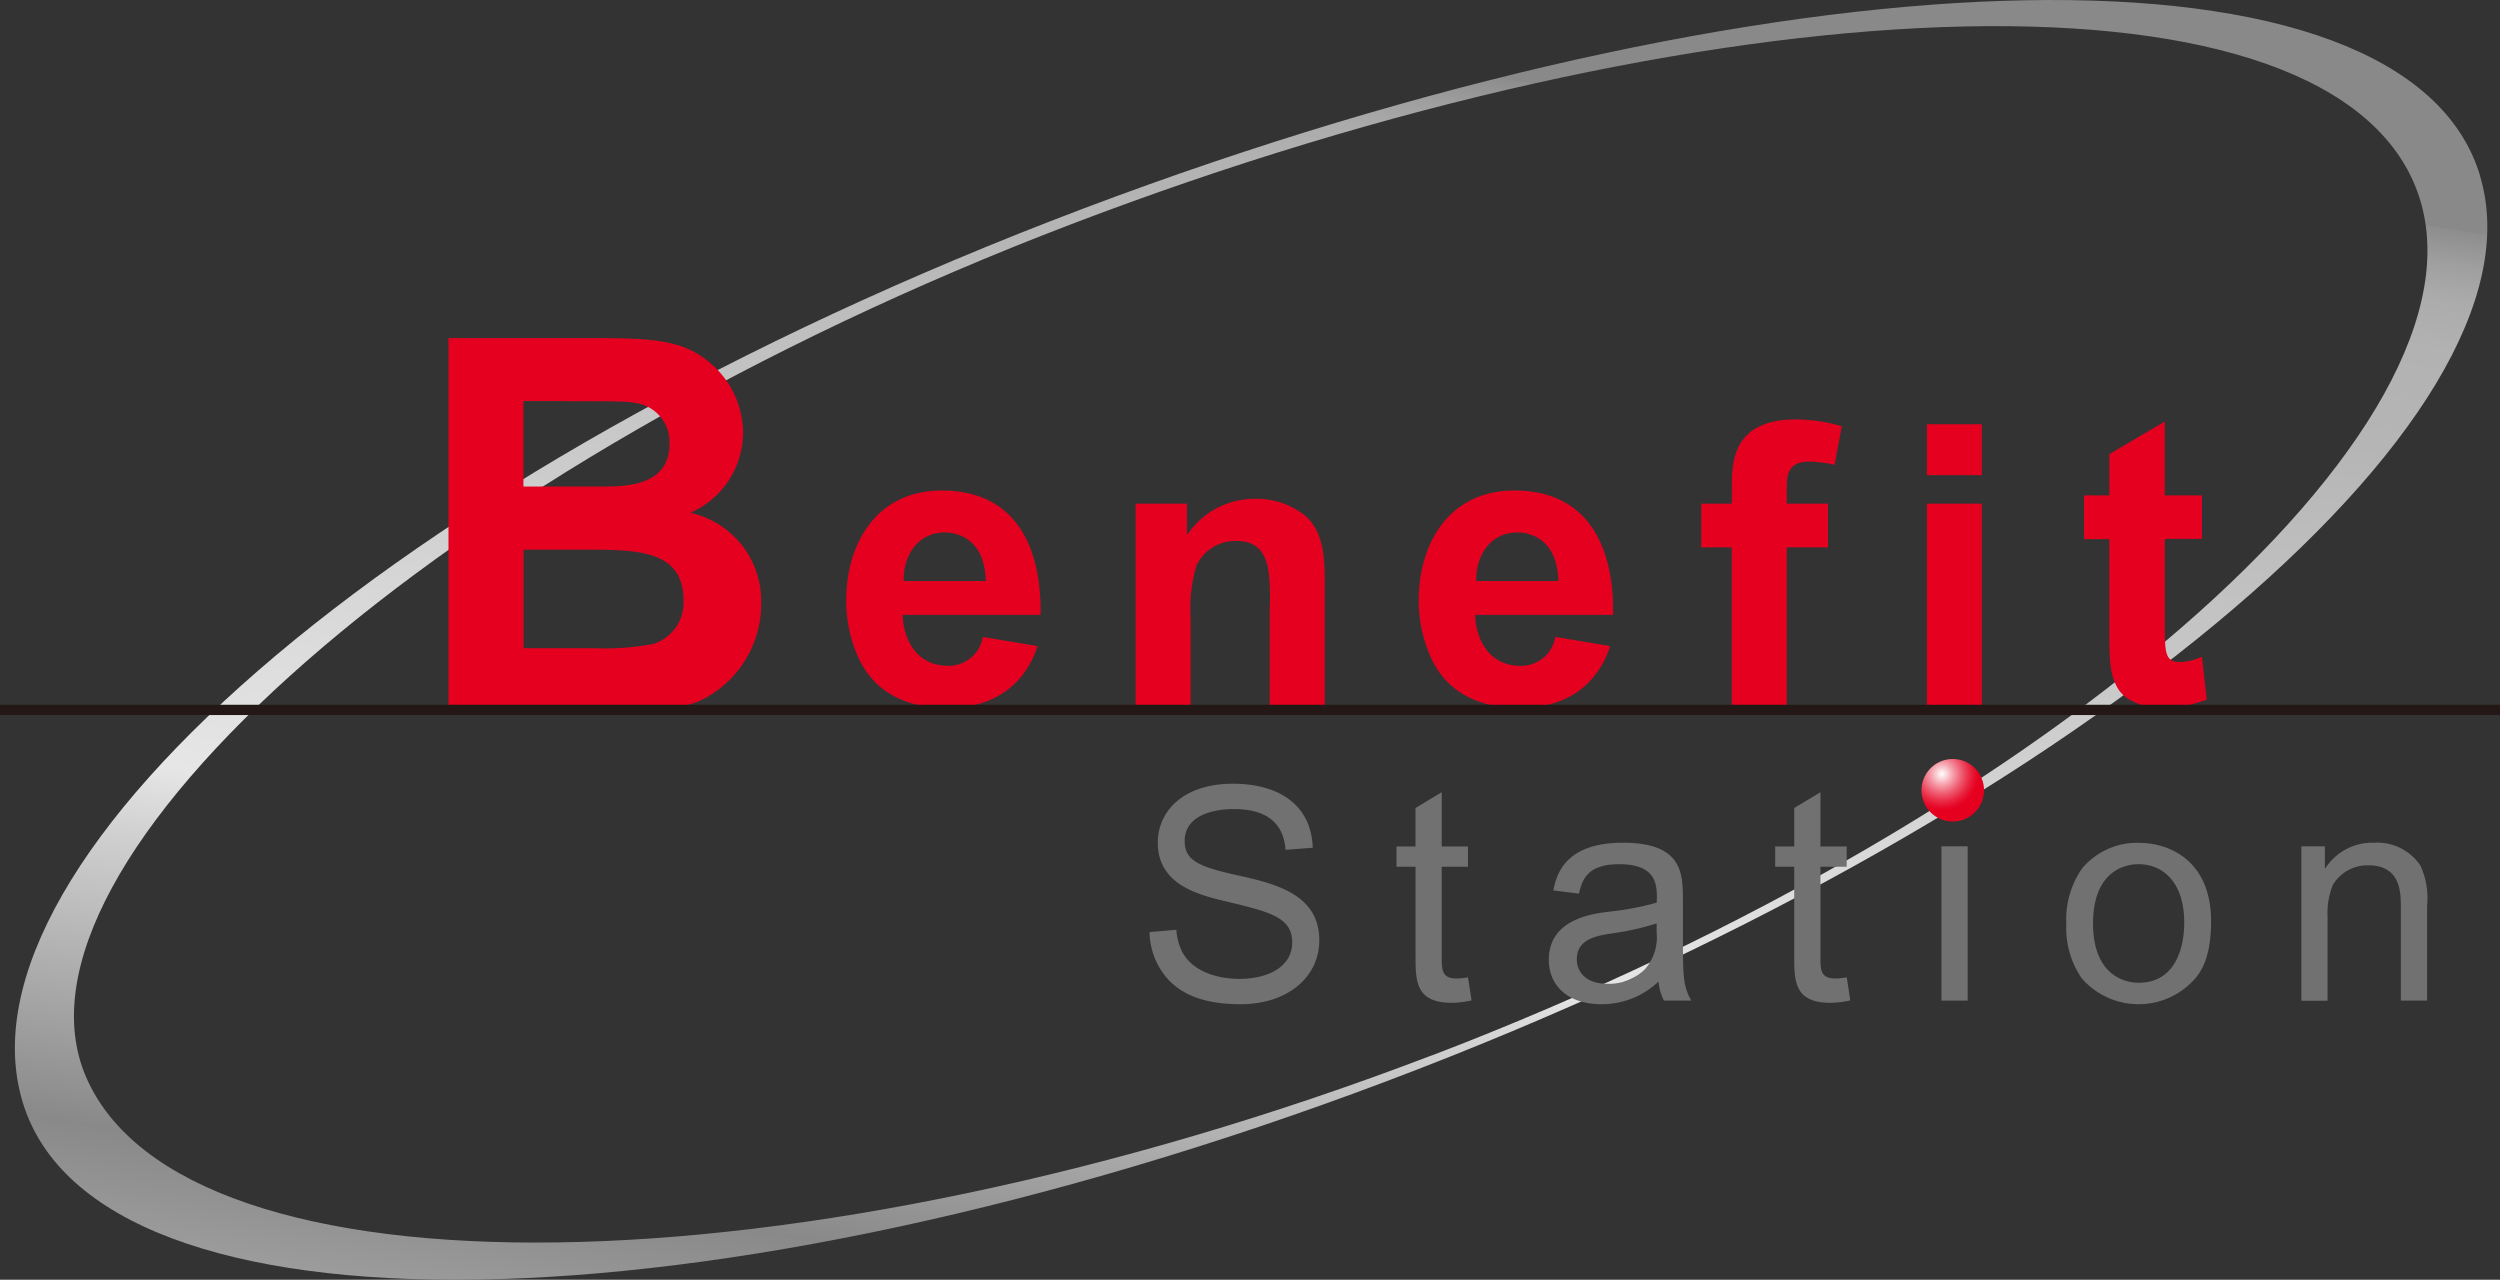
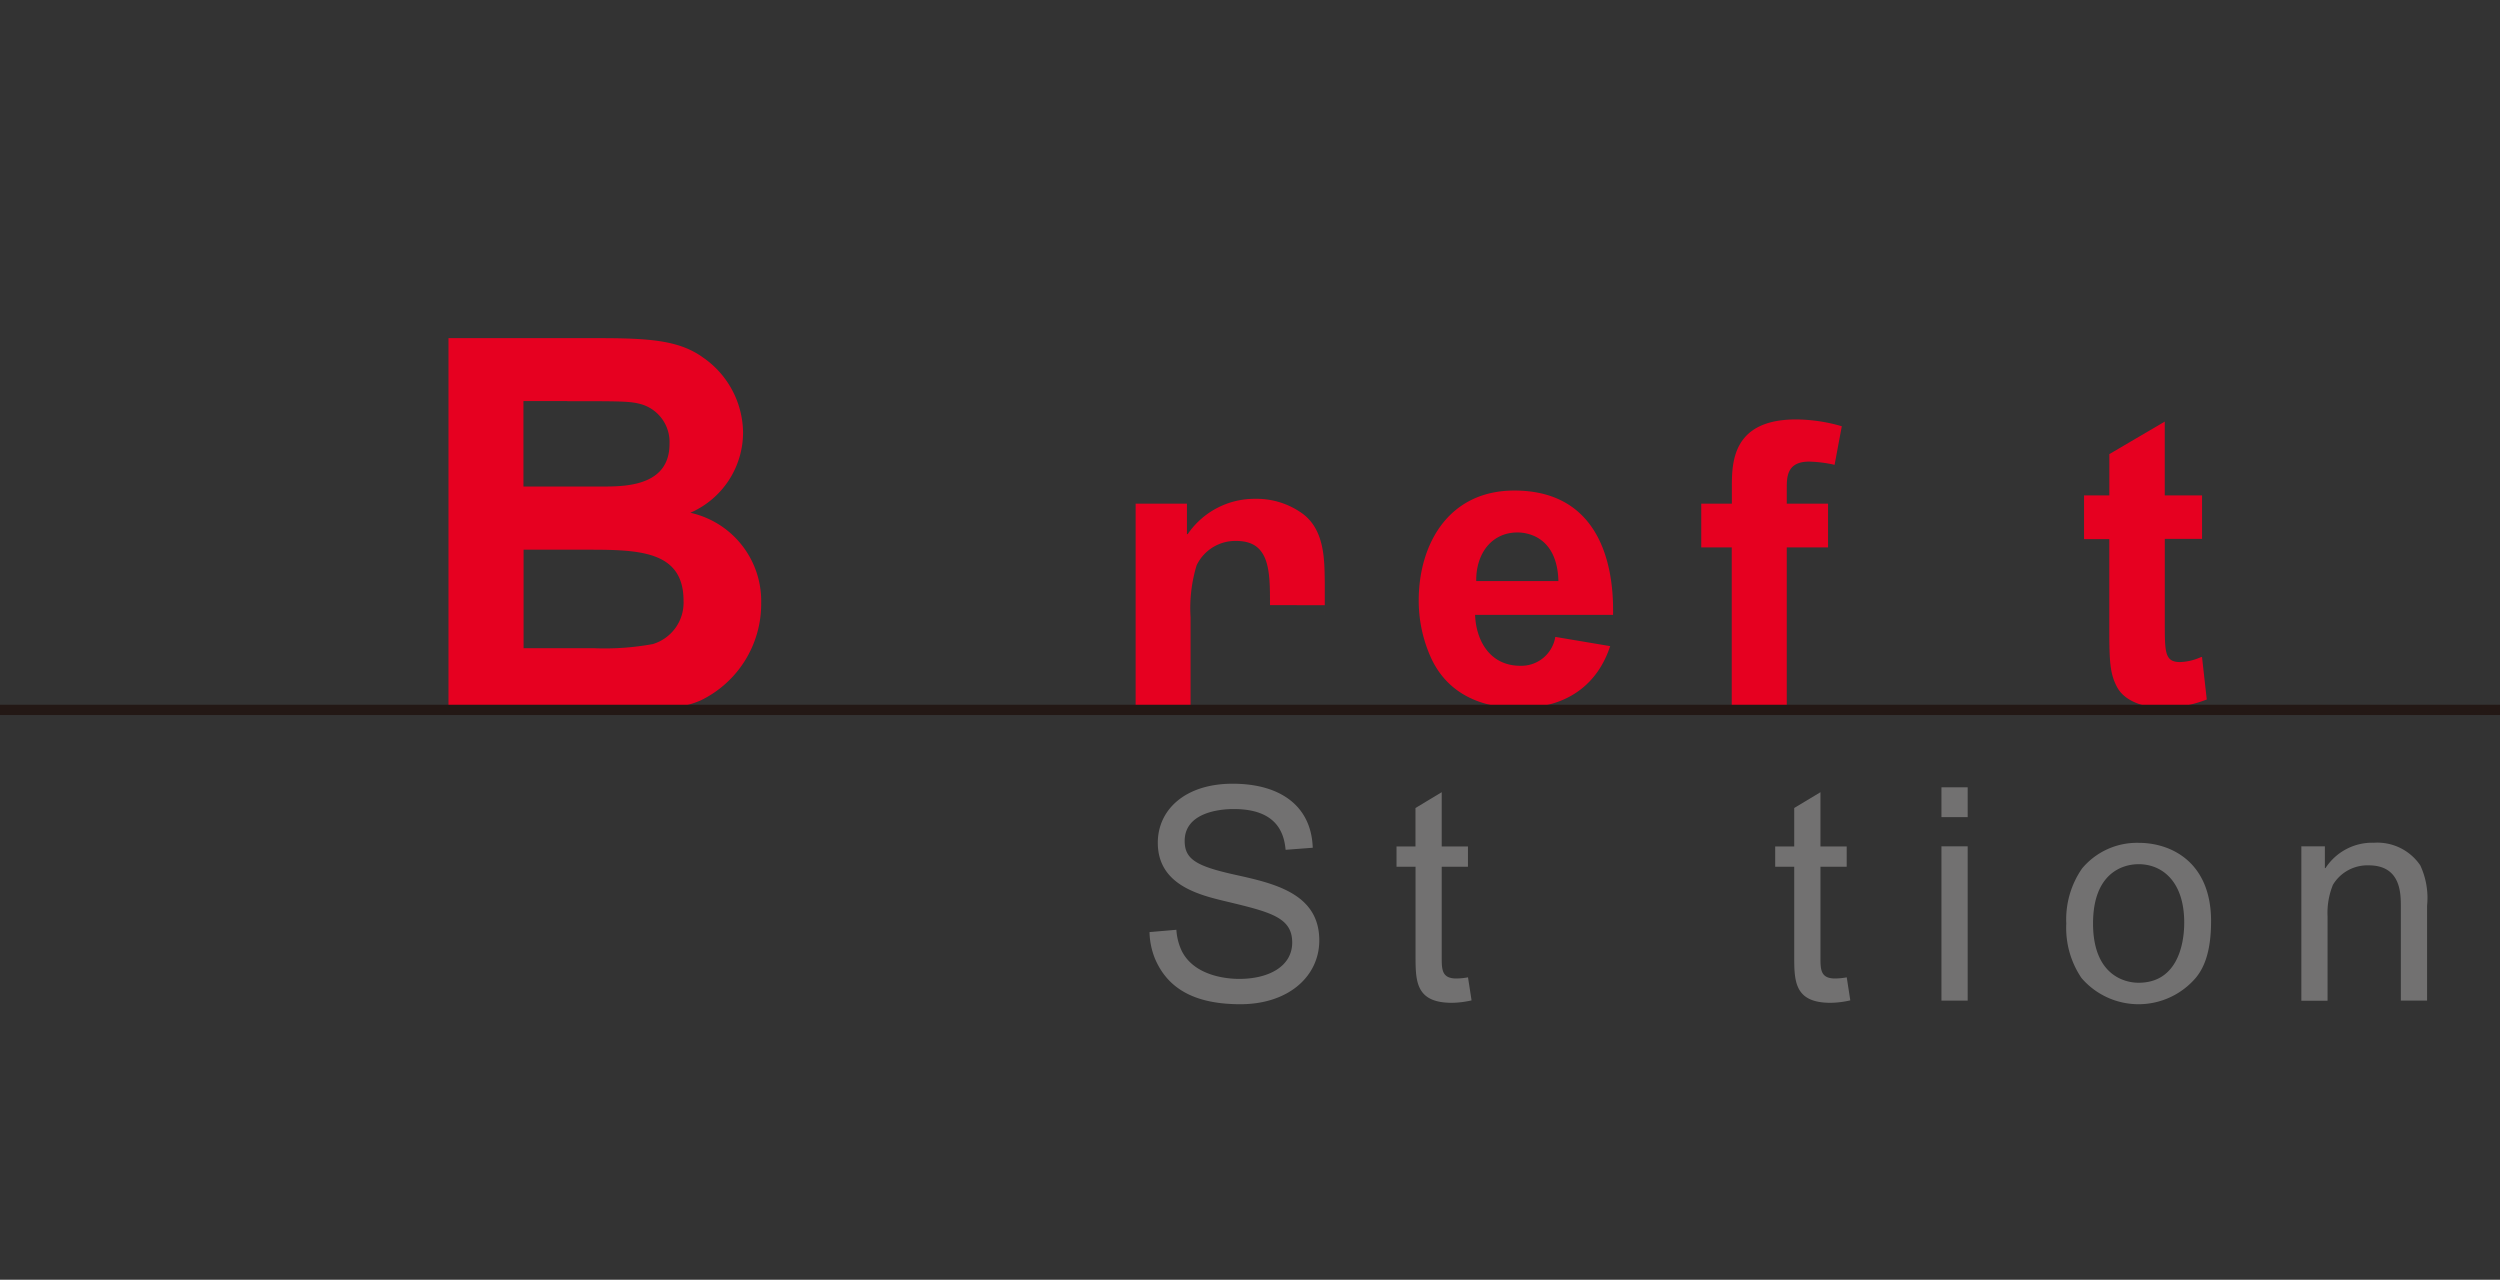
<svg xmlns="http://www.w3.org/2000/svg" width="170" height="87.023" viewBox="0 0 170 87.023">
  <rect x="0" y="0" width="170" height="87.023" fill="#333333" stroke="none" />
  <defs>
    <linearGradient id="a" x1="0.577" y1="0.096" x2="0.23" y2="1.258" gradientUnits="objectBoundingBox">
      <stop offset="0" stop-color="#898989" />
      <stop offset="0" stop-color="#8d8d8d" />
      <stop offset="0.02" stop-color="#9f9f9f" />
      <stop offset="0.04" stop-color="#ababac" />
      <stop offset="0.07" stop-color="#b2b2b3" />
      <stop offset="0.13" stop-color="#b5b5b6" />
      <stop offset="0.51" stop-color="#e6e6e6" />
      <stop offset="0.55" stop-color="#d1d1d1" />
      <stop offset="0.72" stop-color="#898989" />
      <stop offset="0.78" stop-color="#9b9b9b" />
      <stop offset="0.9" stop-color="#c9c9c9" />
      <stop offset="0.97" stop-color="#e6e6e6" />
    </linearGradient>
    <radialGradient id="b" cx="0.325" cy="0.239" r="0.585" gradientUnits="objectBoundingBox">
      <stop offset="0" stop-color="#fff" />
      <stop offset="0.05" stop-color="#fdeff1" />
      <stop offset="0.32" stop-color="#f59ba8" />
      <stop offset="0.56" stop-color="#ee586d" />
      <stop offset="0.76" stop-color="#e92843" />
      <stop offset="0.91" stop-color="#e70b29" />
      <stop offset="1" stop-color="#e60020" />
    </radialGradient>
  </defs>
  <g>
    <g>
-       <path d="M168.781,11.917C163.719-4.7,122.353-3.672,76.065,13.343c-48.2,17.732-79.435,45-74.372,61.624S48.27,90.941,94.409,73.533s79.435-45,74.364-61.615Zm-71.3,59.858C54.32,88.266,12.614,88.7,5.986,73.209c-6.208-14.505,23.844-41.47,67-57.961S157.511-3.06,164.27,12.389,140.645,55.3,97.478,71.784Z" transform="translate(-.145)" fill="url(#a)" />
      <path d="M91.227,70.883a3.876,3.876,0,0,0,.385,1.478c.813,1.565,2.815,1.862,3.891,1.862,2,0,3.6-.848,3.6-2.474,0-1.7-1.46-2.063-4.4-2.772-1.88-.446-4.739-1.11-4.739-4.013,0-2.247,1.862-4.013,5.089-4.013s5.351,1.5,5.447,4.354l-1.845.14c-.1-1.049-.525-2.772-3.524-2.772-1.259,0-3.34.367-3.34,2.168,0,1.259.813,1.722,3.462,2.308s5.692,1.277,5.692,4.459c0,2.413-2.063,4.337-5.369,4.337-3.48,0-5.062-1.338-5.814-3.121A5.121,5.121,0,0,1,89.4,71.04l1.827-.157Z" transform="translate(-11.233 -7.658)" fill="#727171" />
      <path d="M113.716,75.766a6.236,6.236,0,0,1-1.338.166c-2.474,0-2.474-1.478-2.474-3.218V66.681H108.61V65.3H109.9V62.685l1.784-1.075V65.3h1.784v1.381h-1.784v6.138c0,.848,0,1.46,1,1.46a4.576,4.576,0,0,0,.787-.079l.245,1.583Z" transform="translate(-13.647 -7.741)" fill="#727171" />
-       <path d="M127.786,71.66A3.309,3.309,0,0,1,127,74.135a3.514,3.514,0,0,1-2.536,1c-1.6,0-2.107-.909-2.107-1.661,0-1.416,1.4-1.618,2.492-1.784a17.425,17.425,0,0,0,2.938-.665v.647ZM122.5,69c.219-.874.507-2,2.737-2,2.614,0,2.6,1.478,2.553,2.614a19.405,19.405,0,0,1-3.2.612c-1.154.14-4.136.49-4.136,3.279,0,1.74,1.277,3.017,3.585,3.017a5.6,5.6,0,0,0,3.873-1.539,3.689,3.689,0,0,0,.367,1.294h1.862c-.568-1.014-.568-1.7-.568-4.4V69.492c0-1.827,0-3.952-4.074-3.952s-4.538,2.308-4.739,3.244Z" transform="translate(-15.134 -8.235)" fill="#727171" />
      <path d="M143.166,75.766a6.236,6.236,0,0,1-1.338.166c-2.474,0-2.474-1.478-2.474-3.218V66.681H138.06V65.3h1.294V62.685l1.784-1.075V65.3h1.784v1.381h-1.784v6.138c0,.848,0,1.46,1,1.46a4.575,4.575,0,0,0,.787-.079l.245,1.583Z" transform="translate(-17.347 -7.741)" fill="#727171" />
      <path d="M150.99,65.243h1.784V75.735H150.99Zm0-4.013h1.784v2.028H150.99Z" transform="translate(-18.972 -7.693)" fill="#727171" />
      <path d="M162.519,71.032c0-3.4,1.985-4.031,3.1-4.031,1.6,0,3.1,1.172,3.1,3.97,0,1.661-.568,4.092-3.1,4.092C164.556,75.063,162.519,74.451,162.519,71.032Zm-1.819,0a6.074,6.074,0,0,0,1.032,3.707,5.116,5.116,0,0,0,7.764,0c.49-.586,1.049-1.618,1.049-3.865,0-4.013-2.71-5.325-4.923-5.325a4.868,4.868,0,0,0-3.847,1.74,6.069,6.069,0,0,0-1.075,3.751Z" transform="translate(-20.192 -8.236)" fill="#727171" />
      <path d="M178.98,65.785h1.6v1.478h.044a3.792,3.792,0,0,1,3.305-1.722,3.527,3.527,0,0,1,3.139,1.539,5.243,5.243,0,0,1,.463,2.737v6.461h-1.784V69.894c0-.909,0-2.815-2.186-2.815a2.734,2.734,0,0,0-2.431,1.32,5.071,5.071,0,0,0-.367,2.151v5.736H178.98V65.794Z" transform="translate(-22.489 -8.235)" fill="#727171" />
      <path d="M42.959,30.583c3.69,0,4.293,0,5.036.21a2.678,2.678,0,0,1,1.915,2.693c0,2.693-2.623,2.9-4.363,2.9h-5.57V30.574h2.982ZM34.88,26.29V51.672h8.647c5.386,0,7.021-.1,8.507-.743A7.294,7.294,0,0,0,56.144,44.3a6.151,6.151,0,0,0-4.818-6.129,5.963,5.963,0,0,0,3.585-5.491,6.282,6.282,0,0,0-2.728-5.071c-1.626-1.172-3.655-1.312-7.161-1.312H34.88Zm9.251,14.392c3.576,0,6.733,0,6.733,3.471a2.94,2.94,0,0,1-2.09,2.947,18.167,18.167,0,0,1-4.039.28H39.986v-6.7Z" transform="translate(-4.383 -3.303)" fill="#e60020" />
-       <path d="M69.718,44.305C69.692,42.452,70.759,41,72.525,41c.577,0,2.7.219,2.78,3.305h-5.6ZM75.1,48.1a2.341,2.341,0,0,1-2.369,1.967c-2.125,0-3.025-1.775-3.086-3.462h9.382c.079-4.171-1.39-8.455-6.715-8.455-4.477,0-6.5,3.655-6.5,7.476a9.431,9.431,0,0,0,.848,3.926c1.5,3.218,4.774,3.384,6,3.384,4.7,0,5.867-3.331,6.164-4.206l-3.742-.63Z" transform="translate(-8.269 -4.793)" fill="#e60020" />
-       <path d="M97.457,46.021c0-2.317,0-4.363-2.291-4.363a2.917,2.917,0,0,0-2.7,1.661,10.017,10.017,0,0,0-.411,3.524v6.409H88.32V39.122h3.489v2.072h.052a5.507,5.507,0,0,1,4.608-2.4,5.312,5.312,0,0,1,3.244,1.04c1.5,1.145,1.443,3.244,1.469,4.643v8.787H97.439V46.03Z" transform="translate(-11.097 -4.874)" fill="#e60020" />
+       <path d="M97.457,46.021c0-2.317,0-4.363-2.291-4.363a2.917,2.917,0,0,0-2.7,1.661,10.017,10.017,0,0,0-.411,3.524v6.409H88.32V39.122h3.489v2.072h.052a5.507,5.507,0,0,1,4.608-2.4,5.312,5.312,0,0,1,3.244,1.04c1.5,1.145,1.443,3.244,1.469,4.643v8.787V46.03Z" transform="translate(-11.097 -4.874)" fill="#e60020" />
      <path d="M114.248,44.305c-.026-1.854,1.04-3.305,2.807-3.305.577,0,2.7.219,2.78,3.305h-5.6Zm5.377,3.795a2.341,2.341,0,0,1-2.369,1.967c-2.125,0-3.025-1.775-3.086-3.462h9.382c.079-4.171-1.39-8.455-6.715-8.455-4.477,0-6.5,3.655-6.5,7.476a9.431,9.431,0,0,0,.848,3.926c1.5,3.218,4.774,3.384,6.007,3.384,4.7,0,5.867-3.331,6.164-4.206l-3.742-.63Z" transform="translate(-13.864 -4.793)" fill="#e60020" />
      <path d="M134.391,38.347V37.254c0-1.661,0-4.634,4.363-4.634a11.279,11.279,0,0,1,3.113.463l-.49,2.623a8.75,8.75,0,0,0-1.722-.219c-1.53,0-1.53,1.04-1.53,1.854v1.006h2.807V41.32h-2.807V52.477h-3.742V41.32H132.31V38.347h2.072Z" transform="translate(-16.625 -4.098)" fill="#e60020" />
-       <path d="M149.86,38.393h3.733v14.13H149.86Zm0-5.4h3.733v3.462H149.86Z" transform="translate(-18.83 -4.145)" fill="#e60020" />
      <path d="M170.107,40.764h-2.536v5.7c0,2.02,0,2.676,1.04,2.676a3.71,3.71,0,0,0,1.39-.324l.1-.026.324,2.894a8.321,8.321,0,0,1-2.947.577c-1.145,0-2.623-.385-3.165-1.443-.463-.874-.516-1.722-.516-3.873V40.782H162.08V37.809H163.8V35l3.768-2.212v5.019h2.536v2.973Z" transform="translate(-20.365 -4.12)" fill="#e60020" />
      <path transform="translate(0 48.273)" fill="none" stroke="#231815" stroke-width="0.7" d="M0 0 170 0" />
-       <path d="M153.689,61.155a2.125,2.125,0,1,1-2.125-2.125A2.121,2.121,0,0,1,153.689,61.155Z" transform="translate(-18.777 -7.417)" fill="url(#b)" />
    </g>
  </g>
</svg>